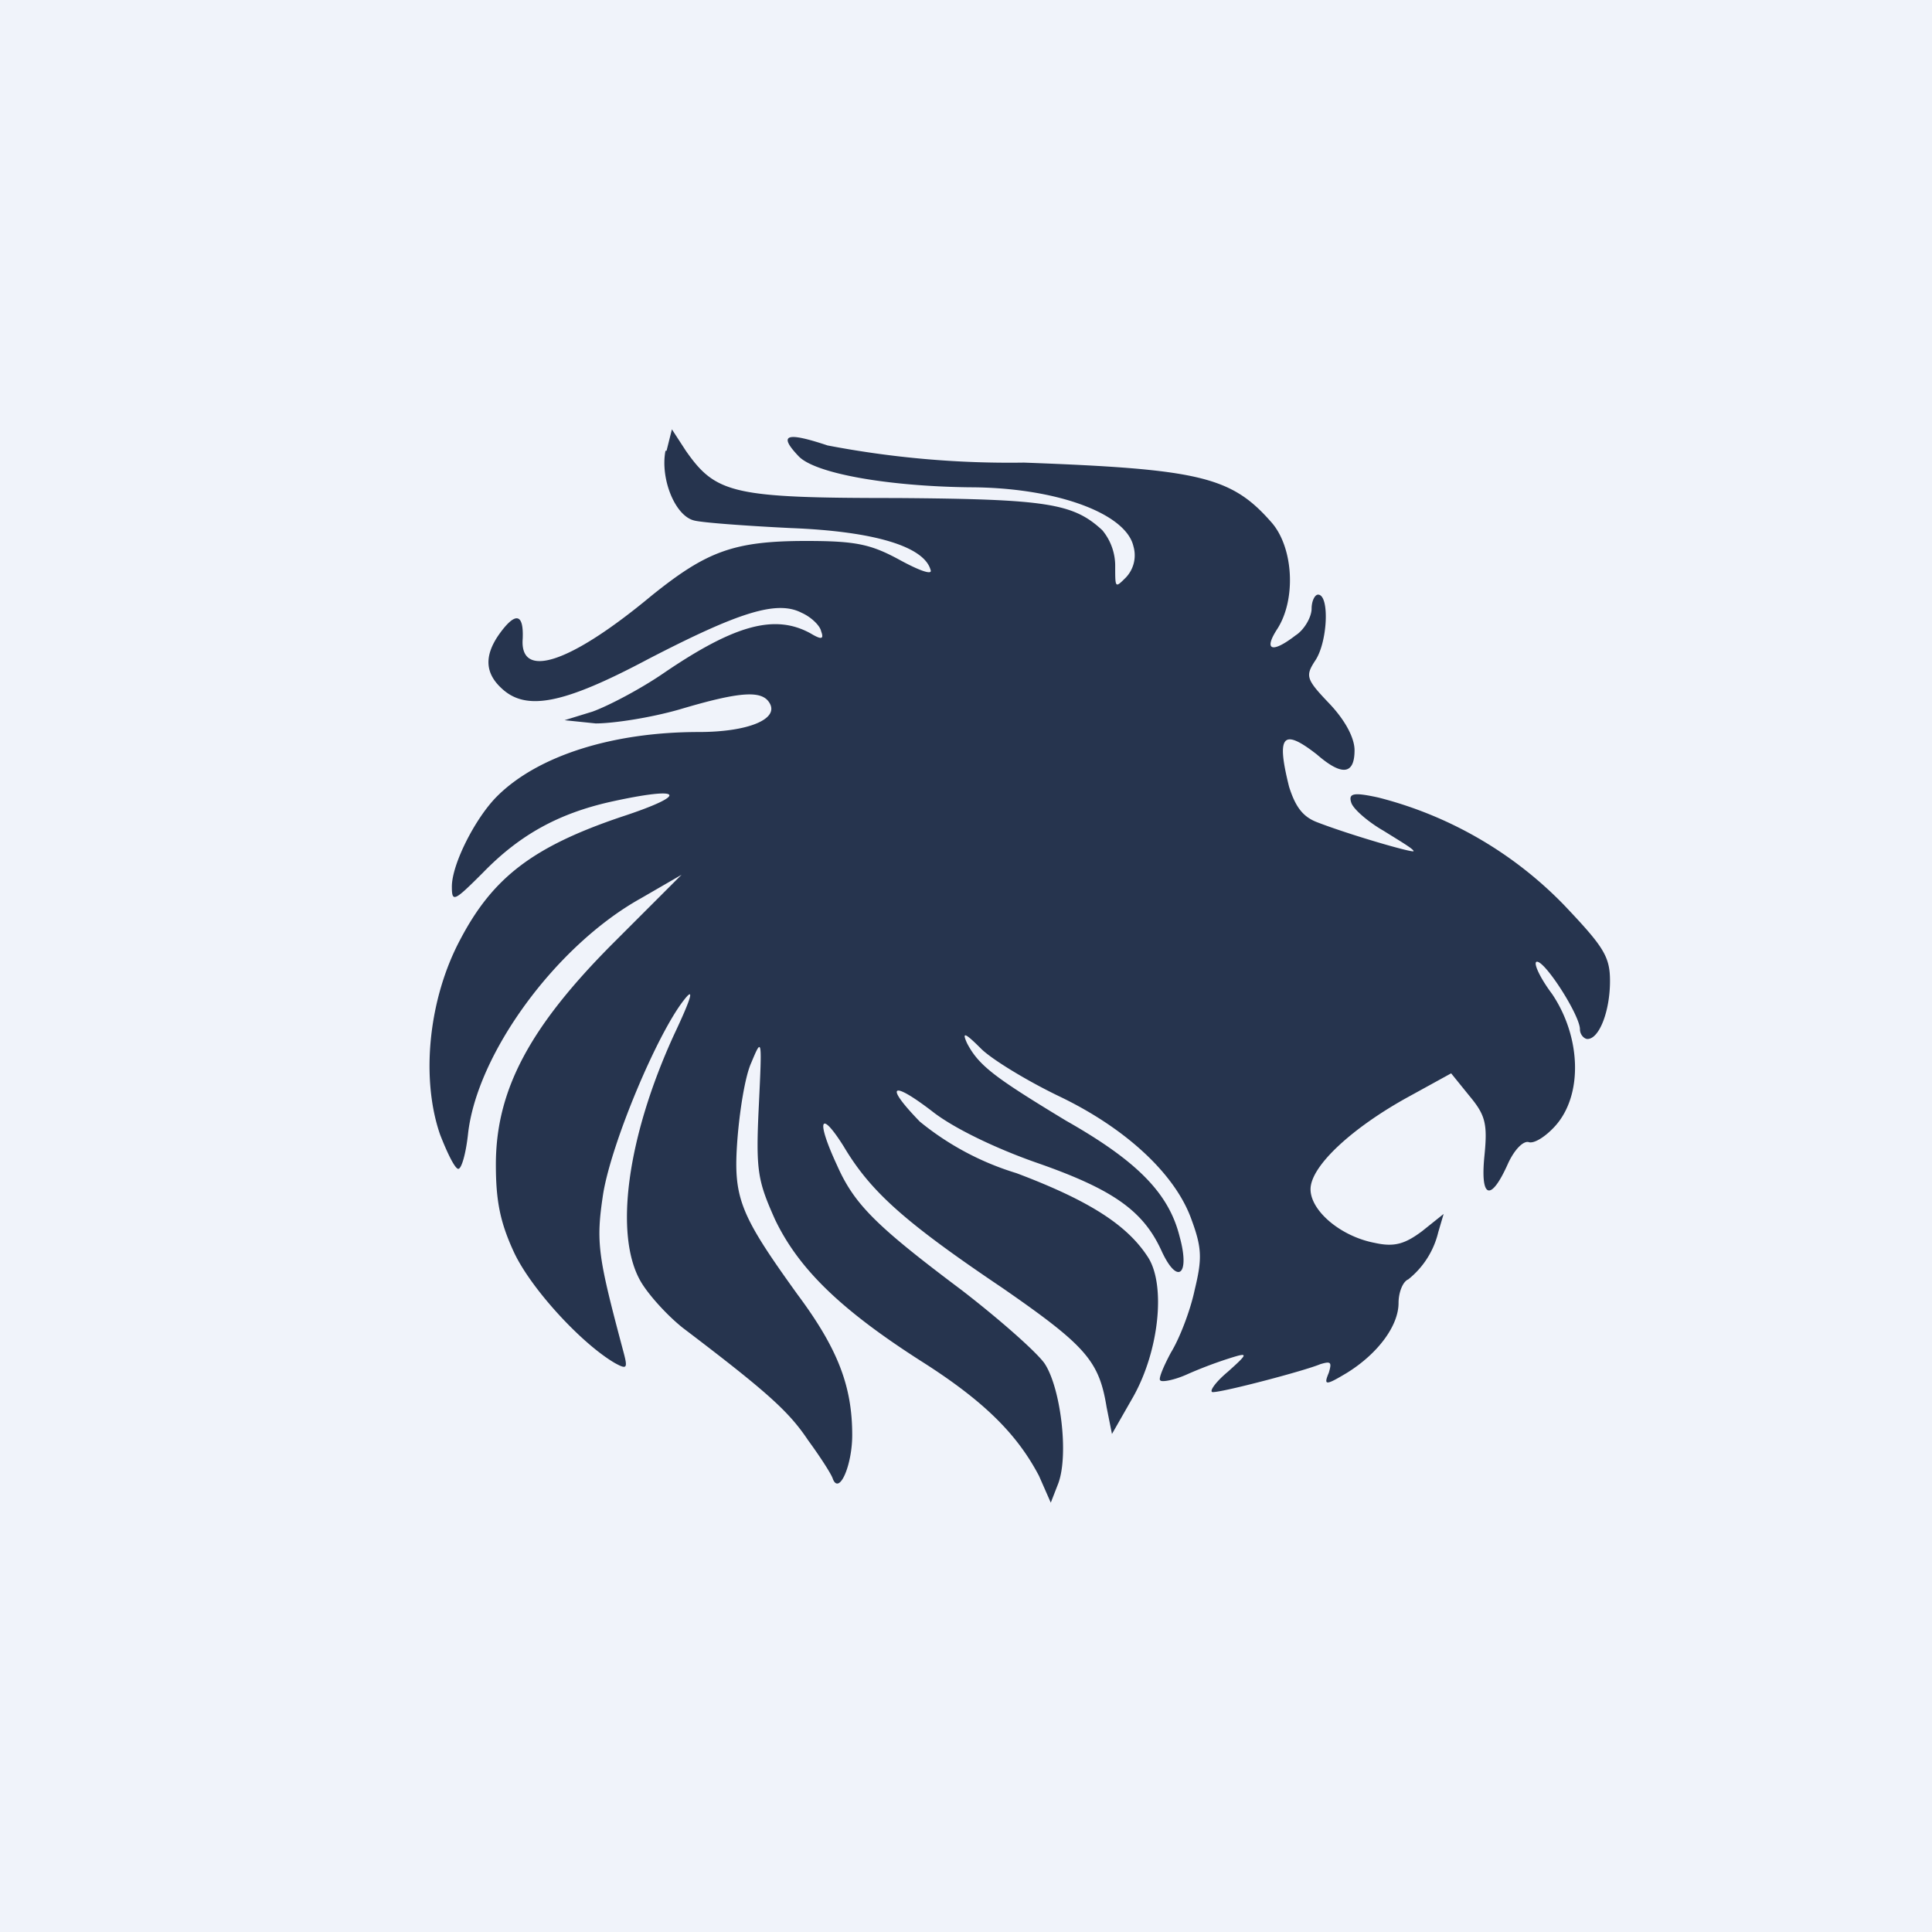
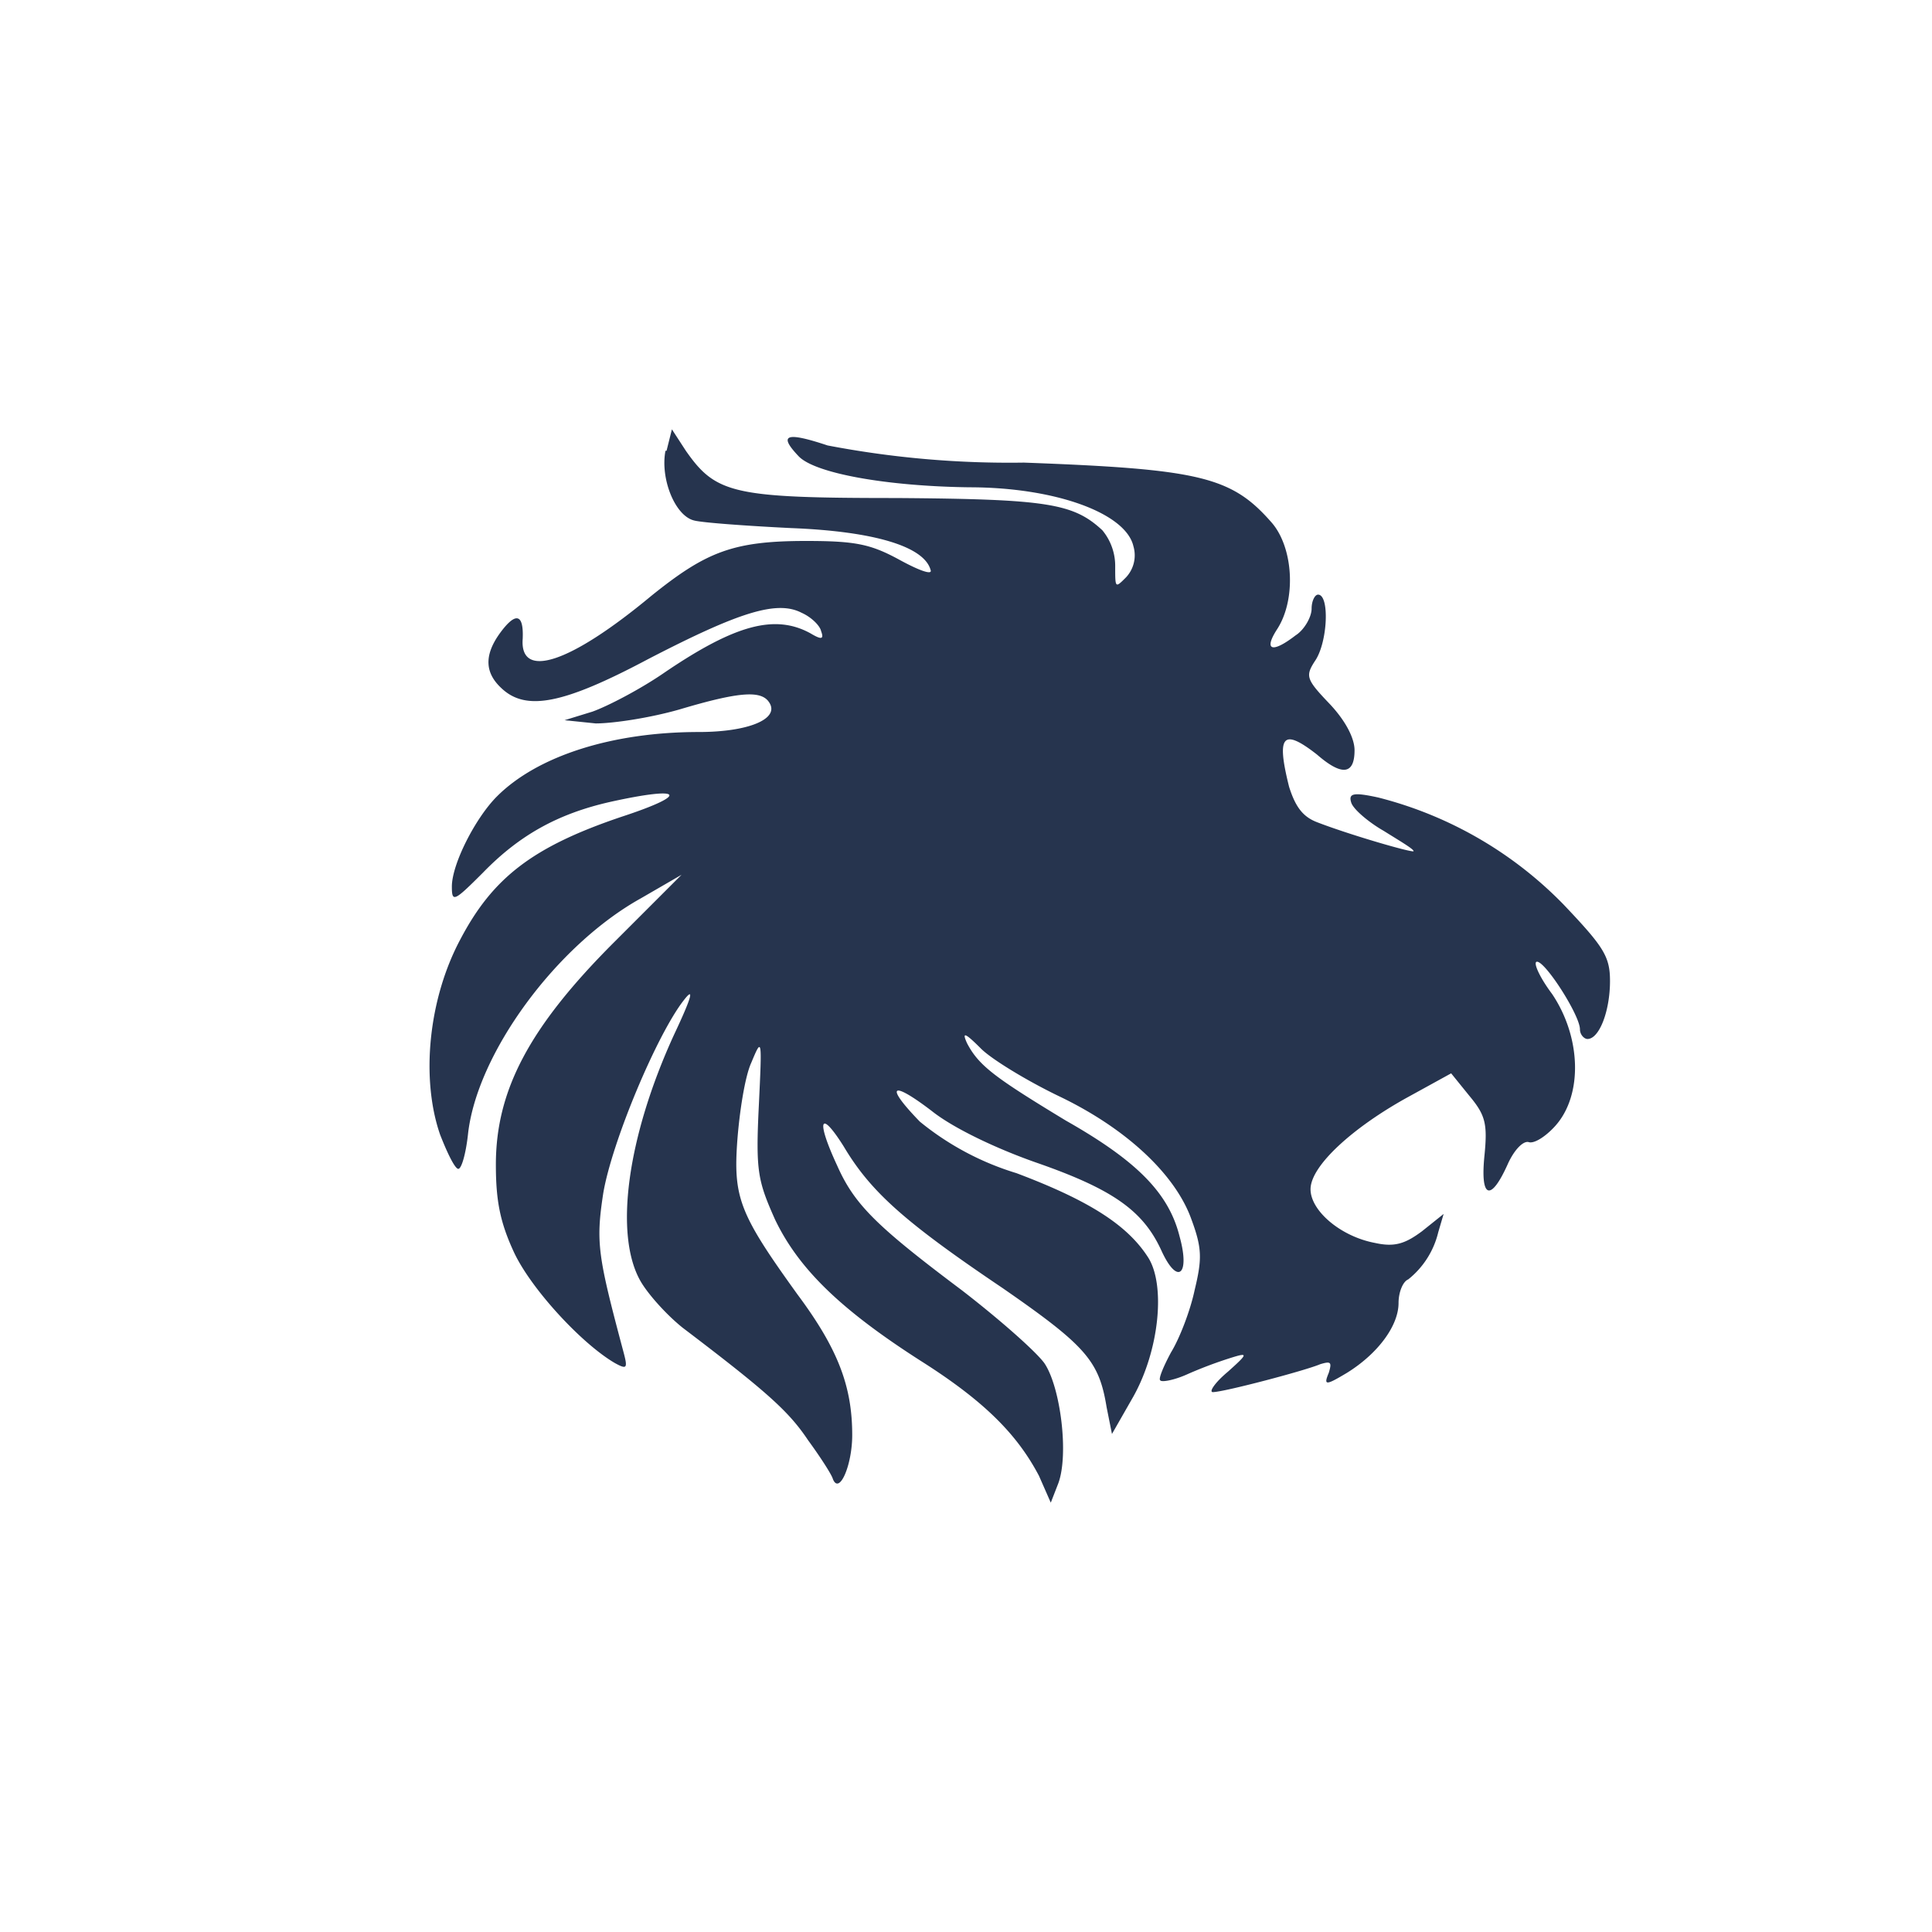
<svg xmlns="http://www.w3.org/2000/svg" width="18" height="18" viewBox="0 0 18 18">
-   <path fill="#F0F3FA" d="M0 0h18v18H0z" />
  <path d="M6.2 4.2c-.05.26.09.61.27.65.08.02.49.05.9.07.77.03 1.24.17 1.3.39.02.05-.1.01-.3-.1-.26-.14-.4-.17-.86-.17-.68 0-.93.1-1.44.51-.77.64-1.23.78-1.2.4.01-.24-.07-.25-.22-.04-.14.2-.13.36.02.5.23.22.58.15 1.37-.27.85-.44 1.2-.55 1.43-.43.09.04.17.12.18.17.03.08 0 .08-.1.02-.33-.18-.7-.08-1.35.36-.23.16-.54.32-.68.37l-.26.08.29.03c.16 0 .5-.05.78-.13.57-.17.77-.18.84-.06.09.15-.2.27-.66.27-.8 0-1.5.22-1.88.6-.2.2-.42.63-.42.84 0 .15.02.14.29-.13.34-.35.7-.55 1.19-.66.68-.15.74-.07.1.14-.83.28-1.2.57-1.5 1.14-.3.56-.37 1.3-.19 1.82.07.18.14.32.17.32s.07-.14.09-.32c.08-.75.82-1.76 1.61-2.2l.38-.22-.63.63c-.79.79-1.1 1.38-1.1 2.07 0 .34.04.54.17.82.16.34.63.85.94 1.03.11.06.12.05.08-.1-.24-.9-.26-1.02-.19-1.48.08-.48.5-1.48.75-1.8.1-.13.08-.04-.09.32-.44.96-.56 1.87-.31 2.3.07.12.24.31.39.43.79.6.99.78 1.17 1.05.11.15.22.32.23.36.06.15.18-.13.18-.41 0-.45-.13-.8-.51-1.31-.54-.75-.6-.9-.56-1.44.02-.26.07-.59.13-.72.1-.24.1-.23.07.4-.03.61-.01.7.15 1.06.22.46.61.84 1.36 1.32.6.38.9.69 1.1 1.07l.11.25.07-.18c.1-.27.02-.9-.13-1.12-.08-.11-.42-.41-.77-.68-.8-.6-1-.8-1.16-1.16-.2-.43-.16-.53.06-.18.25.42.56.7 1.48 1.32.78.54.9.68.97 1.11l.05.25.2-.35c.24-.43.3-1.03.14-1.29-.19-.3-.54-.53-1.23-.79a2.63 2.63 0 0 1-.9-.48c-.33-.34-.27-.39.11-.1.2.16.6.35.97.48.72.25 1 .45 1.17.82.15.33.27.23.17-.13-.1-.4-.39-.7-1.06-1.08-.66-.4-.81-.51-.92-.72-.05-.11-.02-.1.13.05.1.1.43.3.72.44.63.3 1.09.73 1.24 1.15.1.27.1.37.03.66-.04.19-.14.45-.22.58-.07.13-.12.25-.1.26.01.02.13 0 .26-.06a4 4 0 0 1 .4-.15c.16-.05.16-.04-.03.13-.12.1-.18.19-.14.19.1 0 .86-.2 1-.26.1-.03.11-.02.08.08-.05.12-.03.12.17 0 .29-.18.48-.44.48-.65 0-.1.04-.2.09-.22a.8.8 0 0 0 .28-.44l.05-.17-.2.16c-.16.12-.26.15-.44.11-.32-.06-.6-.3-.6-.5 0-.22.4-.58.91-.86l.4-.22.17.21c.15.18.17.26.14.56-.04.4.06.43.22.07.06-.13.14-.21.19-.2.05.02.16-.05.25-.15.26-.29.24-.83-.03-1.23-.12-.16-.18-.3-.14-.3.08 0 .4.5.4.63 0 .05.04.09.07.09.11 0 .21-.26.21-.54 0-.23-.06-.32-.43-.71a3.67 3.67 0 0 0-1.73-1c-.23-.05-.28-.04-.25.05.02.06.16.18.3.26.16.1.28.17.28.19 0 .02-.59-.15-.9-.27-.13-.05-.2-.14-.26-.33-.12-.48-.06-.55.26-.3.23.2.35.19.35-.04 0-.11-.08-.27-.23-.43-.22-.23-.23-.26-.14-.4.12-.17.14-.62.03-.62-.03 0-.06.06-.06.13 0 .08-.07.2-.15.25-.22.17-.3.14-.17-.06.18-.28.15-.77-.06-1-.37-.42-.67-.49-2.3-.55a8.98 8.98 0 0 1-1.83-.16c-.39-.13-.46-.1-.27.1.15.16.82.28 1.59.29.8 0 1.46.24 1.53.55a.3.3 0 0 1-.07.29c-.1.1-.1.1-.1-.1a.52.52 0 0 0-.12-.34c-.27-.25-.51-.29-1.92-.3-1.52 0-1.68-.04-1.96-.44L6.26 4l-.05.2Z" fill="#26344E" />
</svg>